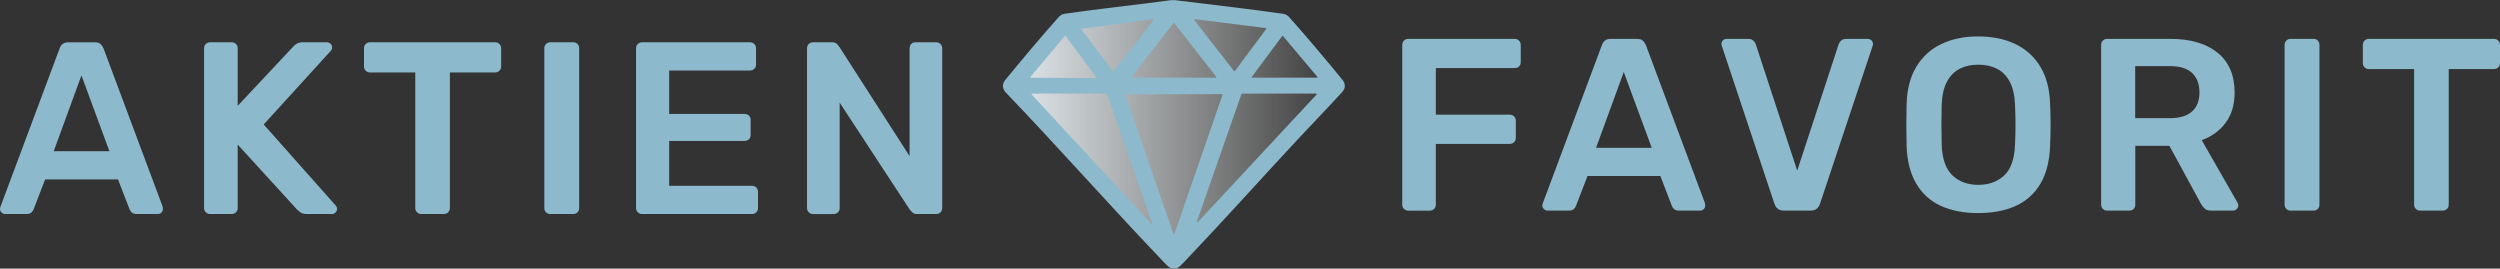
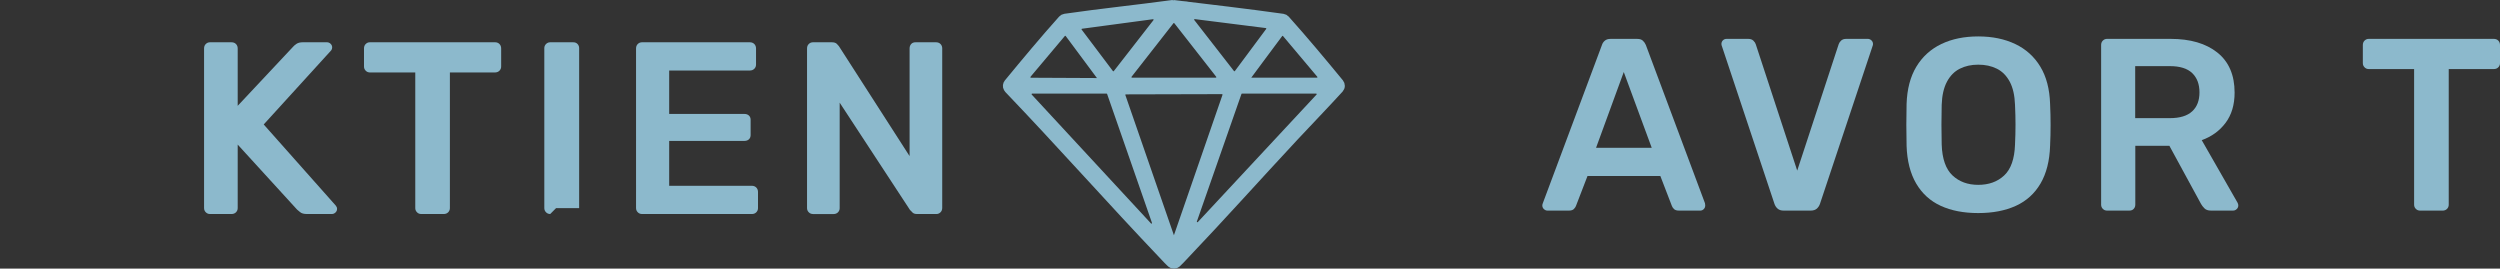
<svg xmlns="http://www.w3.org/2000/svg" id="Ebene_1" data-name="Ebene 1" viewBox="0 0 1114.57 119.74">
  <rect x="0" y="0" width="1114.57" height="119.74" fill="#333333" stroke="none" />
  <defs>
    <style>
      .cls-1 {
        stroke: #8cb9cc;
        stroke-miterlimit: 10;
        stroke-width: 3.59px;
      }

      .cls-1, .cls-2 {
        fill: #8cb9cc;
      }

      .cls-3 {
        fill: url(#Unbenannter_Verlauf_53);
      }
    </style>
    <linearGradient id="Unbenannter_Verlauf_53" data-name="Unbenannter Verlauf 53" x1="448.19" y1="59.87" x2="599.53" y2="59.87" gradientUnits="userSpaceOnUse">
      <stop offset="0" stop-color="#e4ecf0" />
      <stop offset="1" stop-color="#fff" stop-opacity="0" />
    </linearGradient>
  </defs>
  <g>
-     <path class="cls-3" d="M523.75.84c16.52,2,33.08,3.92,49.54,6.23.49.07.95.31,1.28.68,8.39,9.38,16.51,19.11,24.49,28.81.31.38.48.86.48,1.35h0c0,.51-.2,1.01-.55,1.39-6.69,7.33-13.64,14.48-20.41,21.75-16.6,17.8-32.82,35.97-49.62,53.6-.67.7-3.65,3.98-4.21,4.14s-1.15.16-1.71,0-3.54-3.44-4.21-4.14c-23.62-24.8-46.28-50.41-69.98-75.15-.15-.19-.28-.38-.4-.57-.43-.73-.31-1.66.23-2.31,8-9.71,16.12-19.47,24.54-28.86.33-.37.78-.61,1.27-.68,16.2-2.35,32.52-4.02,48.74-6.22.17-.02.35-.02.52,0Z" />
    <path class="cls-1" d="M523.22,1.81c16.25,1.97,32.53,3.85,48.73,6.13.48.07.93.31,1.26.67,8.26,9.22,16.24,18.8,24.09,28.33.31.37.47.84.47,1.33h0c0,.51-.2.99-.54,1.37-6.58,7.21-13.41,14.24-20.08,21.39-16.33,17.51-32.28,35.38-48.81,52.72-.66.69-3.59,3.91-4.14,4.07s-1.13.16-1.68,0-3.48-3.38-4.14-4.07c-23.24-24.39-45.52-49.58-68.83-73.92-.15-.18-.28-.37-.39-.56-.42-.72-.3-1.63.23-2.28,7.87-9.55,15.86-19.15,24.13-28.39.32-.36.77-.6,1.25-.67,15.93-2.31,31.98-3.95,47.94-6.12.17-.02.34-.02.51,0ZM513.76,6.79l-31.59,4.24c-1.56.21-2.31,2.02-1.36,3.27l13.92,18.46c.81,1.08,2.43,1.09,3.26.02l17.67-22.7c1.13-1.45-.07-3.54-1.89-3.29ZM564.54,10.73l-31.63-3.99c-1.82-.23-3,1.85-1.88,3.3l17.69,22.73c.83,1.07,2.46,1.05,3.27-.04l13.94-18.74c.94-1.26.17-3.06-1.39-3.26ZM543.63,33.11l-18.66-23.85c-.82-1.05-2.41-1.05-3.23,0l-18.66,23.85c-1.05,1.35-.09,3.32,1.62,3.32h37.31c1.71,0,2.67-1.97,1.62-3.32ZM458.06,33.08c-1.12,1.33-.18,3.36,1.56,3.37l33.21.16-1.01-1.12s-.09-.1-.13-.15l-15.12-20.34c-.79-1.06-2.36-1.11-3.22-.1l-15.29,18.17ZM588.65,33.06l-15.26-18.13c-.86-1.02-2.44-.96-3.22.11-5.18,7.08-10.79,14.36-15.89,21.39.05.01.58,0,.61,0h32.2c1.74,0,2.69-2.04,1.57-3.37ZM493.35,39.94h-33.18c-1.79,0-2.72,2.13-1.51,3.45l53.17,57.44c1.51,1.63,4.17.03,3.44-2.07l-19.99-57.44c-.29-.82-1.06-1.38-1.94-1.38ZM544.76,40.17l-42.8.11c-1.41,0-2.39,1.39-1.93,2.72l22.98,66.35h.71l22.99-66.46c.46-1.33-.53-2.73-1.94-2.72ZM586.77,39.94h-33.05c-.87,0-1.65.55-1.94,1.37l-19.87,56.82c-.73,2.1,1.92,3.7,3.44,2.08l52.91-56.82c1.22-1.31.29-3.45-1.5-3.45Z" />
  </g>
  <g>
-     <path class="cls-2" d="M2.3,95.41c-.58,0-1.11-.22-1.59-.66-.48-.44-.71-.98-.71-1.64,0-.29.07-.62.22-.98L26.58,21.59c.22-.73.64-1.37,1.26-1.91.62-.55,1.48-.82,2.57-.82h11.92c1.09,0,1.93.27,2.52.82.58.55,1.02,1.19,1.31,1.91l26.36,70.54c.07.37.11.69.11.98,0,.66-.22,1.2-.66,1.64s-.95.66-1.53.66h-9.51c-1.02,0-1.77-.24-2.24-.71-.47-.47-.78-.93-.93-1.37l-5.14-13.34H20.12l-5.14,13.34c-.15.44-.46.89-.93,1.37-.47.48-1.22.71-2.24.71H2.3ZM23.95,67.41h24.83l-12.47-33.79-12.36,33.79Z" />
    <path class="cls-2" d="M93.61,95.41c-.73,0-1.35-.25-1.86-.77-.51-.51-.77-1.13-.77-1.86V21.59c0-.8.25-1.46.77-1.97.51-.51,1.13-.77,1.86-.77h9.62c.8,0,1.46.26,1.97.77.51.51.77,1.17.77,1.97v25.59l24.72-26.36c.29-.36.78-.78,1.48-1.26.69-.47,1.62-.71,2.79-.71h10.83c.58,0,1.11.22,1.59.66.47.44.71.98.71,1.64,0,.51-.15.95-.44,1.31l-30.08,33.03,32.15,36.2c.36.44.55.91.55,1.42,0,.66-.24,1.2-.71,1.64-.48.44-1,.66-1.59.66h-11.26c-1.24,0-2.21-.27-2.9-.82-.69-.55-1.15-.93-1.37-1.15l-26.47-28.98v28.33c0,.73-.26,1.35-.77,1.86-.51.51-1.17.77-1.97.77h-9.62Z" />
    <path class="cls-2" d="M187.77,95.41c-.73,0-1.35-.25-1.86-.77-.51-.51-.77-1.13-.77-1.86v-60.48h-20.23c-.73,0-1.35-.25-1.86-.77-.51-.51-.77-1.13-.77-1.86v-8.09c0-.8.25-1.46.77-1.97s1.13-.77,1.86-.77h55.78c.8,0,1.46.26,1.97.77.51.51.77,1.17.77,1.97v8.09c0,.73-.26,1.35-.77,1.86s-1.17.77-1.97.77h-20.12v60.48c0,.73-.26,1.35-.76,1.86-.51.51-1.17.77-1.97.77h-10.06Z" />
-     <path class="cls-2" d="M245.3,95.41c-.73,0-1.35-.25-1.86-.77-.51-.51-.77-1.13-.77-1.86V21.48c0-.73.25-1.35.77-1.86.51-.51,1.13-.77,1.86-.77h10.28c.8,0,1.44.26,1.91.77.47.51.71,1.13.71,1.86v71.3c0,.73-.24,1.35-.71,1.86-.47.51-1.11.77-1.91.77h-10.28Z" />
+     <path class="cls-2" d="M245.3,95.41c-.73,0-1.35-.25-1.86-.77-.51-.51-.77-1.13-.77-1.86V21.48c0-.73.25-1.35.77-1.86.51-.51,1.13-.77,1.86-.77h10.28c.8,0,1.44.26,1.91.77.47.51.71,1.13.71,1.86v71.3h-10.28Z" />
    <path class="cls-2" d="M286.2,95.41c-.73,0-1.35-.25-1.86-.77-.51-.51-.77-1.13-.77-1.86V21.59c0-.8.25-1.46.77-1.97.51-.51,1.13-.77,1.86-.77h48.12c.8,0,1.46.26,1.97.77.51.51.77,1.17.77,1.97v7.22c0,.73-.26,1.35-.77,1.86-.51.51-1.17.77-1.97.77h-35.98v19.36h33.58c.8,0,1.46.24,1.97.71.51.47.76,1.11.76,1.91v6.78c0,.8-.26,1.44-.76,1.91-.51.47-1.17.71-1.97.71h-33.58v20.01h36.86c.8,0,1.46.26,1.97.77.51.51.77,1.17.77,1.97v7.22c0,.73-.26,1.35-.77,1.86-.51.51-1.17.77-1.97.77h-48.99Z" />
    <path class="cls-2" d="M362.43,95.41c-.73,0-1.35-.25-1.86-.77-.51-.51-.77-1.13-.77-1.86V21.59c0-.8.25-1.46.77-1.97.51-.51,1.13-.77,1.86-.77h8.42c1.02,0,1.77.24,2.24.71.47.48.78.82.93,1.04l31.5,49V21.59c0-.8.24-1.46.71-1.97.47-.51,1.11-.77,1.91-.77h9.19c.8,0,1.46.26,1.97.77.51.51.77,1.17.77,1.97v71.09c0,.8-.26,1.46-.77,1.97-.51.51-1.13.77-1.86.77h-8.53c-1.02,0-1.75-.25-2.19-.77-.44-.51-.77-.84-.98-.98l-31.39-47.9v47.03c0,.73-.26,1.35-.76,1.86-.51.51-1.17.77-1.97.77h-9.19Z" />
  </g>
  <g>
-     <path class="cls-2" d="M627.79,93.89c-.73,0-1.35-.25-1.86-.77-.51-.51-.77-1.13-.77-1.86V20.07c0-.8.25-1.46.77-1.97.51-.51,1.13-.77,1.86-.77h47.46c.8,0,1.46.26,1.97.77.51.51.77,1.17.77,1.97v7.66c0,.8-.26,1.44-.77,1.91-.51.48-1.17.71-1.97.71h-35.11v20.78h32.92c.8,0,1.46.26,1.97.77.51.51.76,1.17.76,1.97v7.66c0,.73-.26,1.35-.76,1.86s-1.17.77-1.97.77h-32.92v27.12c0,.73-.26,1.35-.77,1.86-.51.51-1.17.77-1.97.77h-9.62Z" />
    <path class="cls-2" d="M689.91,93.89c-.58,0-1.11-.22-1.59-.66-.48-.44-.71-.98-.71-1.64,0-.29.07-.62.22-.98l26.36-70.54c.22-.73.64-1.37,1.26-1.91.62-.55,1.48-.82,2.57-.82h11.92c1.09,0,1.93.27,2.52.82.58.55,1.02,1.19,1.31,1.91l26.36,70.54c.07.37.11.69.11.98,0,.66-.22,1.2-.66,1.64s-.95.66-1.53.66h-9.51c-1.02,0-1.77-.24-2.24-.71-.47-.47-.78-.93-.93-1.37l-5.14-13.34h-32.48l-5.14,13.34c-.15.44-.46.89-.93,1.37-.47.48-1.22.71-2.24.71h-9.51ZM711.56,65.9h24.83l-12.47-33.79-12.36,33.79Z" />
    <path class="cls-2" d="M795.23,93.89c-1.17,0-2.08-.29-2.73-.88-.66-.58-1.13-1.31-1.42-2.19l-23.4-70.21c-.15-.36-.22-.69-.22-.98,0-.66.22-1.2.66-1.64s.98-.66,1.64-.66h9.62c1.02,0,1.8.27,2.35.82s.89,1.08,1.04,1.59l18.48,56.32,18.48-56.32c.15-.51.49-1.04,1.04-1.59s1.33-.82,2.35-.82h9.62c.58,0,1.11.22,1.59.66.47.44.71.98.71,1.64,0,.29-.07.62-.22.98l-23.4,70.21c-.29.88-.77,1.6-1.42,2.19-.66.58-1.57.88-2.73.88h-12.03Z" />
    <path class="cls-2" d="M881.95,94.99c-6.49,0-12.07-1.08-16.73-3.23-4.67-2.15-8.31-5.47-10.94-9.95-2.62-4.48-4.05-10.08-4.27-16.79-.07-3.13-.11-6.23-.11-9.3s.04-6.2.11-9.41c.22-6.63,1.68-12.17,4.38-16.62,2.7-4.45,6.4-7.8,11.1-10.06,4.7-2.26,10.19-3.39,16.46-3.39s11.77,1.13,16.51,3.39c4.74,2.26,8.46,5.62,11.16,10.06,2.7,4.45,4.16,9.99,4.37,16.62.15,3.21.22,6.34.22,9.41s-.07,6.16-.22,9.3c-.22,6.71-1.64,12.3-4.26,16.79-2.62,4.48-6.29,7.8-10.99,9.95-4.7,2.15-10.3,3.23-16.79,3.23ZM881.95,82.41c4.74,0,8.6-1.4,11.59-4.21,2.99-2.81,4.59-7.38,4.81-13.73.15-3.21.22-6.18.22-8.91s-.07-5.67-.22-8.8c-.15-4.23-.93-7.67-2.35-10.33-1.42-2.66-3.33-4.59-5.74-5.8s-5.18-1.8-8.31-1.8-5.8.6-8.2,1.8c-2.41,1.2-4.32,3.14-5.74,5.8-1.42,2.66-2.21,6.11-2.35,10.33-.07,3.14-.11,6.07-.11,8.8s.04,5.71.11,8.91c.22,6.34,1.82,10.92,4.81,13.73,2.99,2.81,6.82,4.21,11.48,4.21Z" />
    <path class="cls-2" d="M939.37,93.89c-.73,0-1.35-.25-1.86-.77-.51-.51-.77-1.13-.77-1.86V20.07c0-.8.25-1.46.77-1.97.51-.51,1.13-.77,1.86-.77h28.33c8.82,0,15.78,2.04,20.89,6.12,5.1,4.08,7.66,10.03,7.66,17.83,0,5.4-1.33,9.88-3.99,13.45-2.66,3.57-6.22,6.16-10.66,7.76l15.97,27.89c.22.44.33.84.33,1.2,0,.66-.24,1.2-.71,1.64-.47.44-1,.66-1.58.66h-9.95c-1.24,0-2.19-.33-2.84-.98s-1.17-1.31-1.53-1.97l-14.11-25.92h-15.2v26.25c0,.73-.24,1.35-.71,1.86-.47.51-1.11.77-1.91.77h-9.95ZM951.94,52.67h15.42c4.45,0,7.76-1,9.95-3.01,2.19-2,3.28-4.83,3.28-8.48s-1.08-6.51-3.23-8.58c-2.15-2.08-5.49-3.12-10.01-3.12h-15.42v23.19Z" />
-     <path class="cls-2" d="M1021.17,93.89c-.73,0-1.35-.25-1.86-.77-.51-.51-.77-1.13-.77-1.86V19.96c0-.73.25-1.35.77-1.86.51-.51,1.13-.77,1.86-.77h10.28c.8,0,1.44.26,1.91.77.47.51.71,1.13.71,1.86v71.3c0,.73-.24,1.35-.71,1.86-.47.51-1.11.77-1.91.77h-10.28Z" />
    <path class="cls-2" d="M1078.91,93.89c-.73,0-1.35-.25-1.86-.77-.51-.51-.77-1.13-.77-1.86V30.79h-20.23c-.73,0-1.35-.25-1.86-.77-.51-.51-.77-1.13-.77-1.86v-8.09c0-.8.25-1.46.77-1.97s1.13-.77,1.86-.77h55.78c.8,0,1.46.26,1.97.77.51.51.77,1.17.77,1.97v8.09c0,.73-.26,1.35-.77,1.86s-1.17.77-1.97.77h-20.12v60.48c0,.73-.26,1.35-.76,1.86-.51.51-1.17.77-1.97.77h-10.06Z" />
  </g>
</svg>